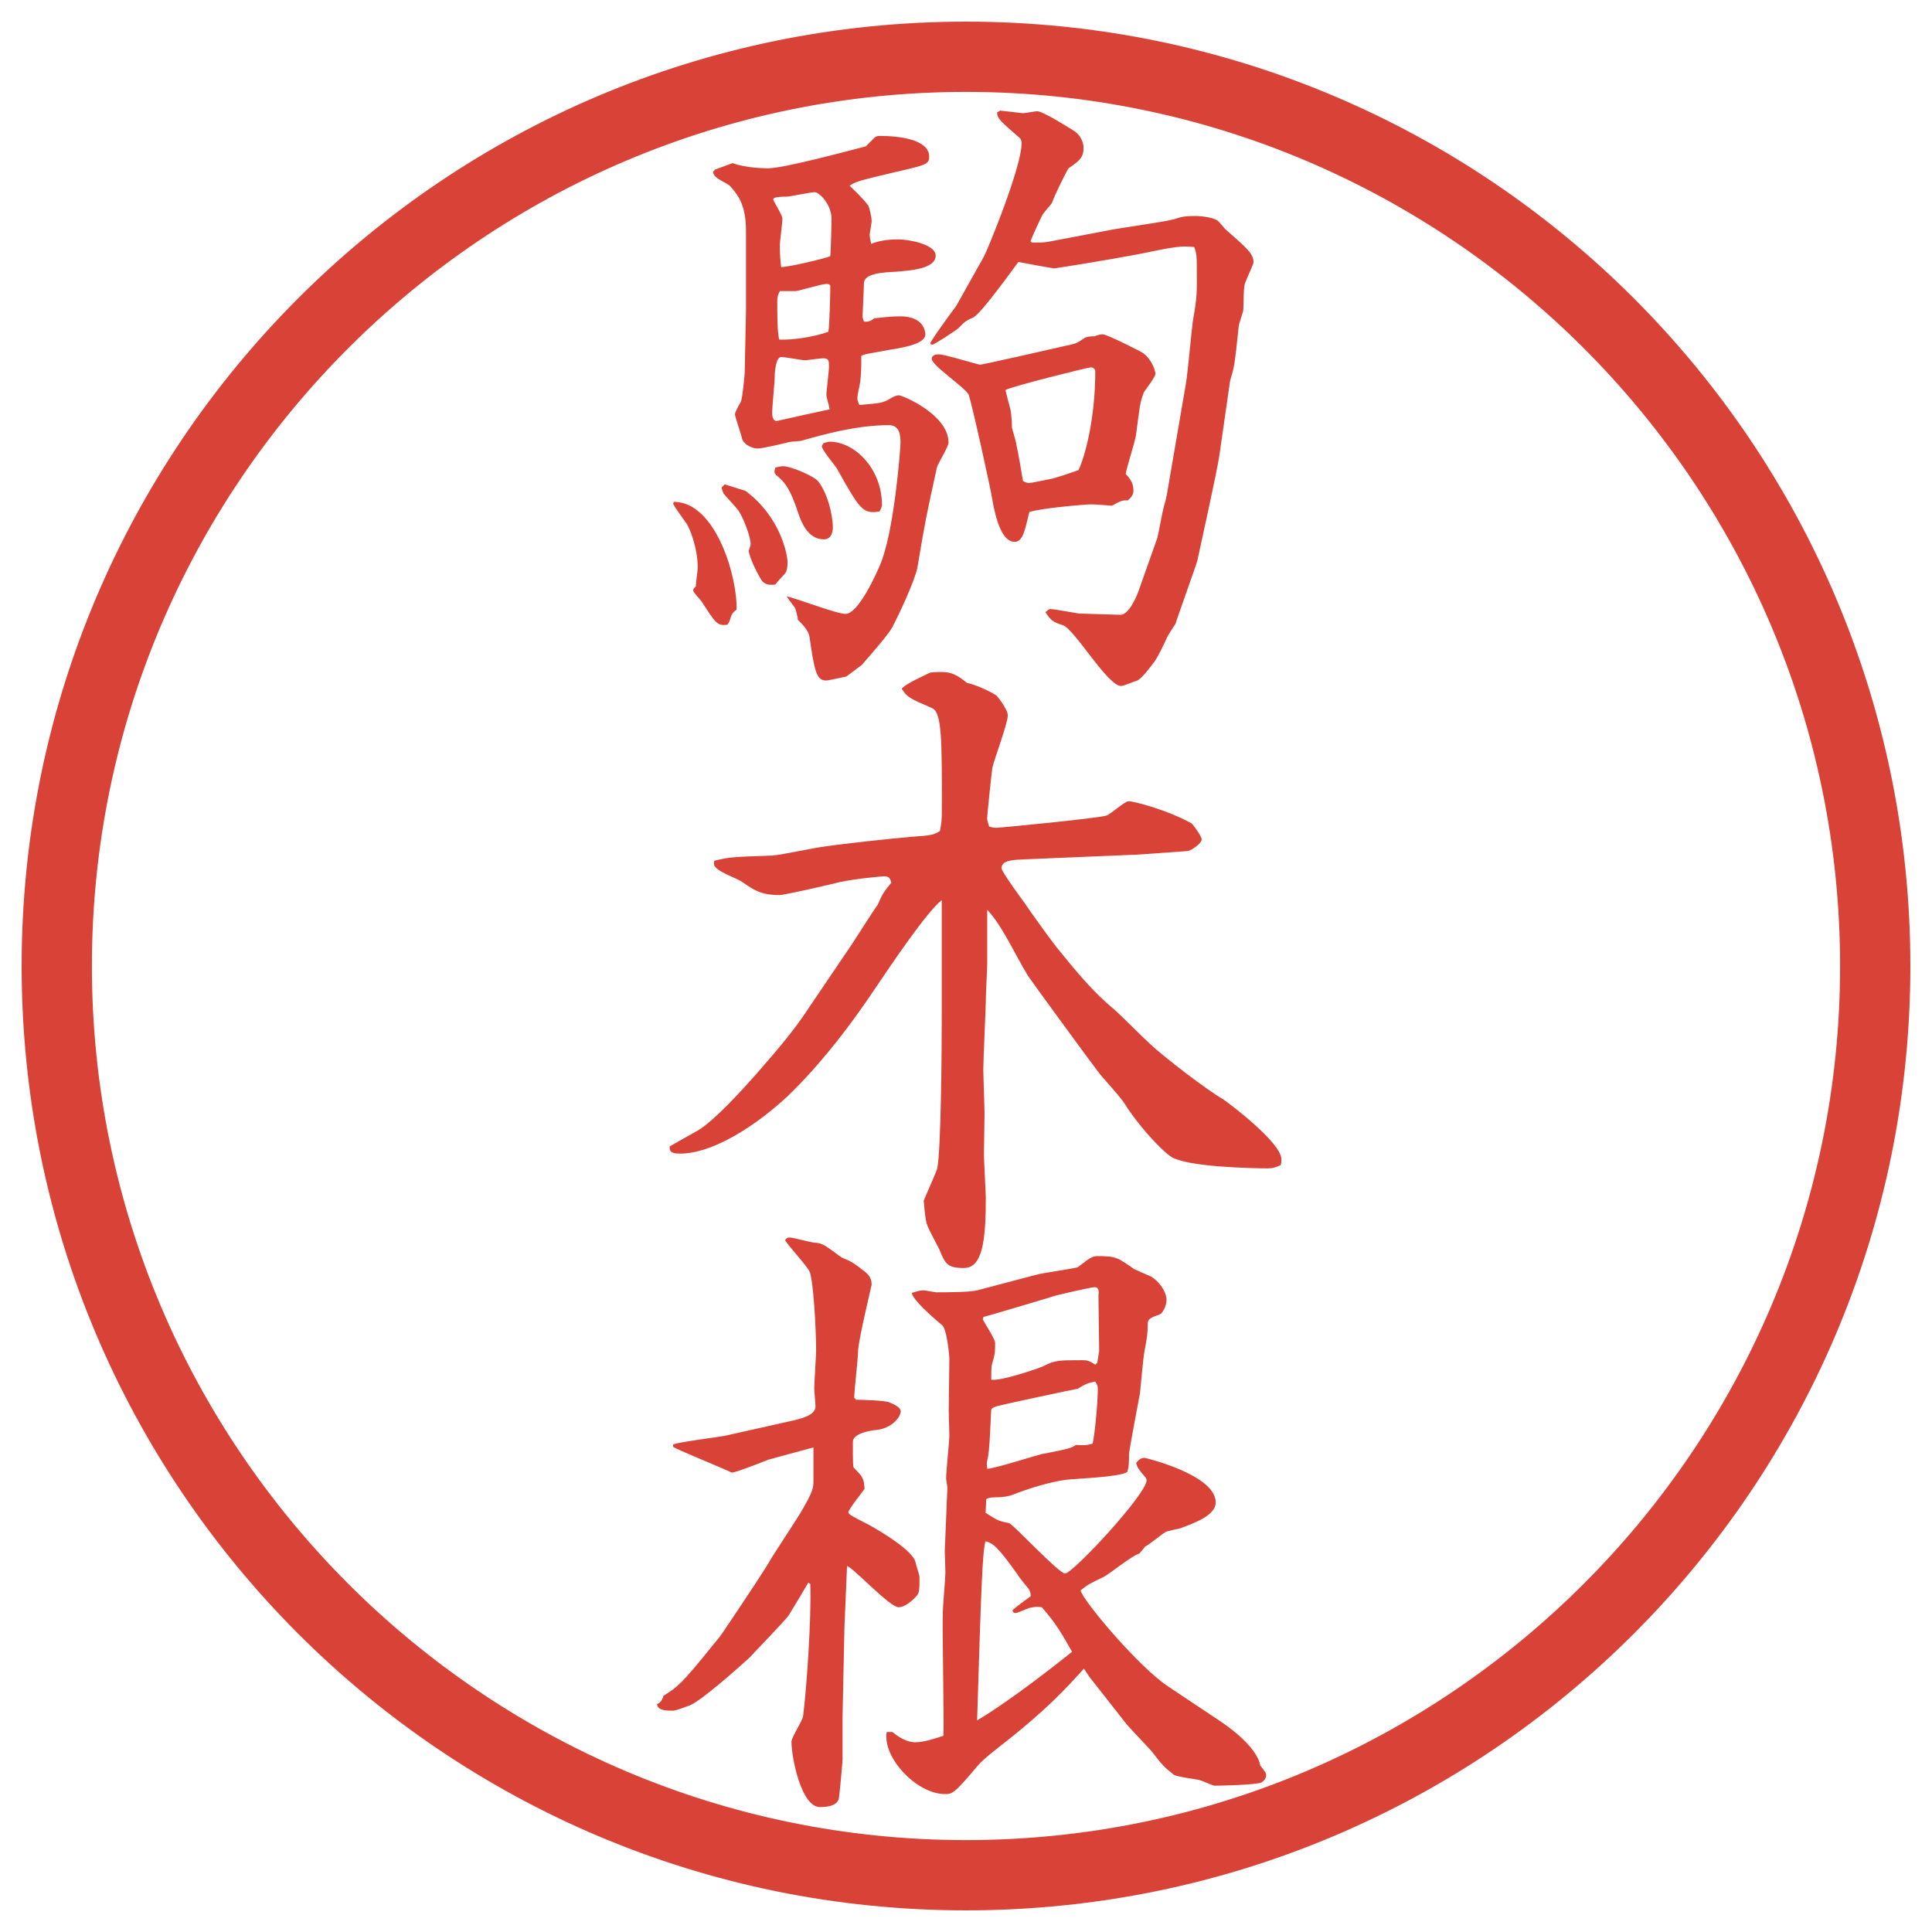
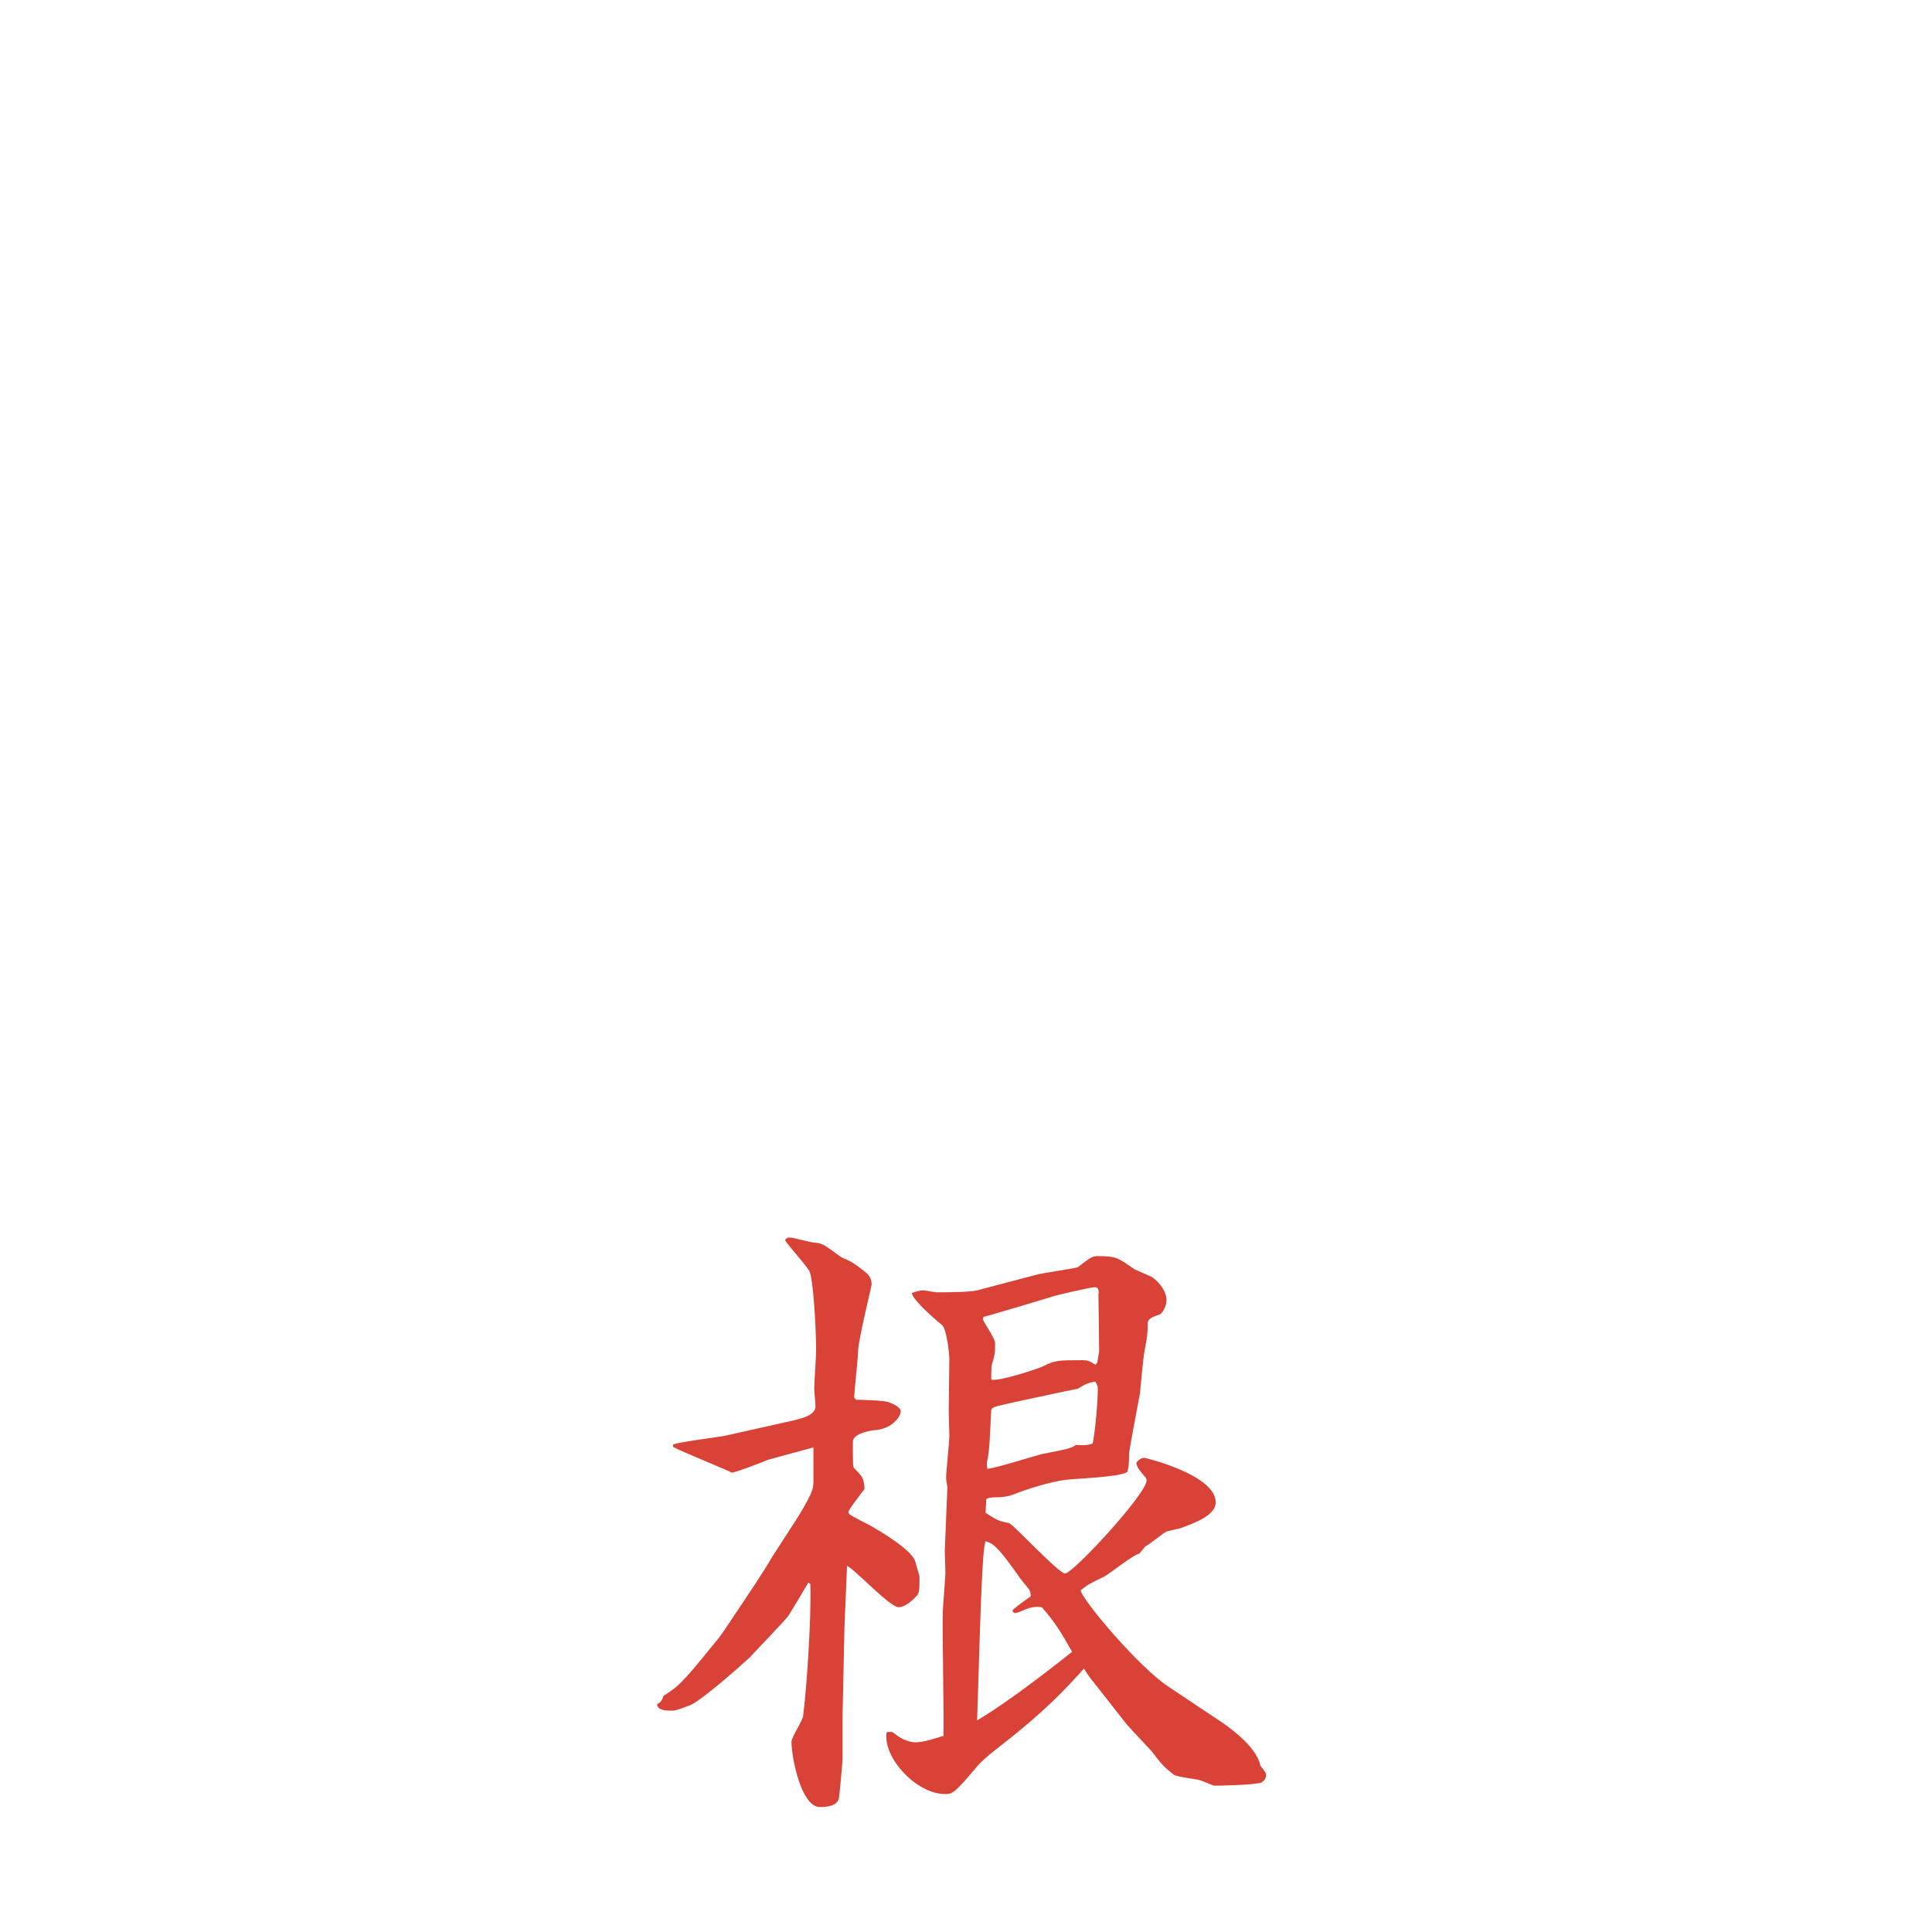
<svg xmlns="http://www.w3.org/2000/svg" id="_レイヤー_1" data-name="レイヤー_1" version="1.1" viewBox="0 0 27.496 27.496">
  <g id="_楕円形_1" data-name="楕円形_1">
-     <path d="M13.748,1.308c6.859,0,12.44,5.581,12.44,12.44s-5.581,12.44-12.44,12.44S1.308,20.607,1.308,13.748,6.889,1.308,13.748,1.308M13.748.308C6.325.308.308,6.325.308,13.748s6.017,13.44,13.44,13.44,13.44-6.017,13.44-13.44S21.171.308,13.748.308h0Z" fill="#d94236" />
-   </g>
+     </g>
  <g>
-     <path d="M9.589,7.142c.607,0,.911,1.095.893,1.537-.046.027-.073.064-.092.138-.009.028-.019.046-.037.074-.147.019-.166-.019-.368-.331-.019-.028-.12-.129-.12-.157,0-.027.027-.046.037-.055,0-.046.028-.23.028-.267,0-.294-.12-.571-.157-.626-.128-.184-.147-.202-.193-.285l.009-.027ZM10.178,2.413l.249-.092c.193.074.479.074.506.074.221,0,1.104-.239,1.389-.312.019-.019.11-.111.129-.129.027-.019.046-.019.083-.019.249,0,.69.046.69.294,0,.11-.046.12-.488.221-.497.12-.552.129-.644.193.046.046.203.193.267.285.009.019.046.147.046.221,0,.028-.028.166-.028.193,0,.046.019.101.019.129.156-.064.34-.064.396-.064.12,0,.524.064.524.23,0,.193-.368.212-.561.23-.175.009-.46.019-.46.166,0,.074-.019.423-.019.469,0,.019.009.046.019.074.064.009.101-.009.147-.046.101-.009.23-.028.368-.028.35,0,.359.23.359.258,0,.129-.285.184-.524.221-.294.055-.332.055-.387.083,0,.175,0,.331-.037.479-.009.037-.019.101-.019.129,0,.027.019.073.028.092.303-.027.331-.027.441-.092.028-.019.083-.046.12-.046.055,0,.708.276.708.672,0,.064-.156.304-.166.359-.147.672-.166.754-.276,1.417-.037.193-.267.681-.359.855-.055.102-.304.387-.433.534l-.221.166c-.055.009-.249.056-.285.056-.138,0-.166-.12-.239-.626-.019-.092-.092-.166-.166-.239,0-.046-.027-.129-.037-.166-.027-.037-.101-.129-.12-.166.138.027.708.249.837.249.184,0,.441-.58.488-.69.202-.46.294-1.656.294-1.757,0-.166-.055-.239-.166-.239-.469,0-.947.138-1.242.221-.028.009-.12.009-.175.019-.074.019-.377.092-.451.092-.055,0-.184-.037-.221-.138-.009-.055-.101-.313-.101-.35,0-.028.064-.147.083-.175.028-.074.046-.322.055-.396l.019-.902v-1.132c0-.368-.11-.506-.211-.625-.055-.074-.249-.11-.258-.221l.027-.027ZM10.316,6.894l.294.092c.506.377.598.92.598,1.012,0,.037,0,.101-.028.156-.027.028-.128.138-.147.166-.092.009-.156,0-.203-.074-.064-.11-.156-.294-.175-.405.009-.028.028-.074.028-.102,0-.092-.101-.377-.184-.487-.027-.037-.175-.193-.203-.23-.009-.028-.018-.046-.027-.083l.046-.046ZM11.761,5.624c0-.064.037-.34.037-.405,0-.083,0-.12-.083-.12-.037,0-.23.028-.257.028-.046,0-.285-.046-.34-.046-.074,0-.092.202-.092.267,0,.083-.037.451-.037.524,0,.046.009.12.064.12.202-.046.58-.129.754-.166-.009-.064-.046-.175-.046-.203ZM11.816,3.646c.009-.046.018-.488.018-.534,0-.203-.175-.377-.239-.377-.064,0-.35.064-.405.064-.156,0-.193.019-.184.046.019.046.129.221.129.267,0,.064-.037.331-.037.377,0,.128.009.23.019.312.11,0,.653-.128.699-.156ZM11.154,6.636c.092,0,.414.129.488.212.128.156.211.469.211.662,0,.055-.019.166-.129.166-.239,0-.331-.276-.368-.387-.11-.331-.184-.423-.294-.515-.046-.037-.046-.055-.028-.12.046-.009.074-.019.12-.019ZM11.789,4.722c.019-.102.028-.589.028-.653-.009-.028-.037-.028-.055-.028-.074,0-.396.102-.442.102h-.221c-.019.037-.037.064-.037.156,0,.156,0,.423.027.534.221.009.515-.046.699-.11ZM11.807,6.286c.359,0,.745.387.745.902,0,.027-.027.083-.037.092-.239.037-.276-.027-.607-.616-.027-.046-.211-.258-.211-.313,0-.009.009-.027.027-.046.046-.009.055-.019.083-.019ZM13.997,3.664c.064-.12.542-1.288.542-1.62,0-.018,0-.046-.019-.074-.285-.248-.321-.276-.331-.368l.046-.028c.074.009.258.028.322.037.037,0,.175-.028.202-.028.083,0,.414.211.506.267.128.074.156.193.156.258,0,.138-.074.193-.212.285-.019.019-.202.387-.239.497-.009.018-.119.138-.138.175-.037.074-.139.294-.166.368l.019.018c.056,0,.147.009.276-.018l.874-.166c.138-.027.745-.11.874-.147.11-.037.165-.046.294-.046.156,0,.285.037.322.064.019.009.092.101.11.12.312.276.405.35.405.478,0,.019-.11.258-.12.294-.027.055-.019.341-.027.396-.01.037-.064.193-.064.221-.056.534-.064.58-.11.727-.01.037-.019.073-.019.092l-.147,1.021c-.036.239-.267,1.279-.312,1.49,0,.019-.304.865-.312.902-.019.028-.11.166-.12.193-.027.064-.147.312-.184.35-.046.064-.185.249-.249.267-.036.009-.184.074-.221.074-.193,0-.662-.81-.828-.865-.147-.046-.174-.074-.248-.184.019-.019.046-.046.073-.046.046,0,.34.055.405.064.046,0,.552.018.589.018.119,0,.229-.257.258-.34l.267-.754c.019-.074.073-.377.092-.442.027-.101.037-.12.064-.294l.248-1.444c.028-.147.083-.782.102-.911.064-.35.056-.432.056-.653,0-.267,0-.294-.037-.396-.193-.019-.258-.009-.791.101-.433.083-1.123.193-1.206.203-.064-.009-.469-.083-.506-.092-.055.073-.534.745-.644.791-.083.037-.12.055-.202.147-.028.027-.35.239-.377.239-.009,0-.028,0-.028-.019s.019-.037.028-.055c.101-.157.313-.442.34-.479l.387-.69ZM15.698,4.759c.056,0,.553.249.571.267.119.083.175.248.175.294,0,.046-.147.23-.166.267-.056.147-.056.193-.11.598-.01.092-.138.479-.147.561.046.046.11.12.11.23,0,.064-.027.102-.083.147-.064-.009-.11.009-.221.074-.11-.009-.248-.019-.304-.019-.073,0-.726.055-.874.11-.064.267-.092.423-.211.423-.23,0-.304-.552-.322-.635-.009-.083-.294-1.38-.332-1.463-.055-.102-.524-.414-.524-.506,0-.055.064-.064.101-.064.092,0,.552.147.589.147.037,0,1.085-.239,1.288-.285.092-.019.11-.037.193-.092.027-.019.074-.027.147-.027.046-.019.083-.028.119-.028ZM14.641,6.875c.027,0,.248-.046.294-.055.074-.009.359-.11.414-.129.093-.193.239-.736.239-1.408,0-.027-.027-.055-.064-.055-.036,0-1.113.267-1.213.322,0,.027.064.248.073.294.009.037.019.211.019.248.009.037.064.212.064.249.019.074.083.442.092.506.019.009.056.027.083.027Z" fill="#d94236" />
-     <path d="M16.131,12.165l-1.527.064c-.184.009-.35.009-.35.129,0,.046.295.451.331.497.064.101.378.533.451.625.276.34.516.635.828.892.046.037.405.396.487.47.212.202.828.672,1.067.81.056.037.819.607.819.847,0,.027,0,.046-.01.083-.046.018-.092.046-.184.046-.212,0-1.187-.019-1.39-.175-.119-.083-.441-.414-.653-.755-.046-.073-.294-.35-.34-.404-.185-.239-1.002-1.362-1.031-1.408-.165-.267-.367-.718-.579-.938v.754c0,.074-.019.442-.019.479,0,.165-.037.892-.037,1.049,0,.055.018.542.018.625,0,.093-.009.497-.009.58,0,.055.027.57.027.598,0,.626-.046,1.013-.313,1.013-.239,0-.267-.064-.35-.268-.027-.055-.147-.275-.166-.331-.027-.064-.037-.156-.055-.358.028-.074.175-.396.193-.46.055-.276.064-1.73.064-2.145v-1.674c-.212.166-.708.902-.938,1.243-.35.524-.736,1.03-1.178,1.472-.368.368-1.067.893-1.61.893-.138,0-.147-.037-.147-.102.028-.018.341-.192.405-.229.23-.138.607-.552.819-.791.34-.387.57-.663.773-.976.166-.249.432-.635.598-.883.037-.055.341-.534.368-.562.046-.11.074-.175.193-.312-.019-.074-.046-.092-.101-.092-.009,0-.377.028-.635.083-.101.027-.782.184-.855.184-.267,0-.368-.074-.515-.175-.102-.074-.313-.129-.396-.221-.027-.027-.027-.055-.018-.092.221-.055.285-.055.828-.074.12-.009.644-.12.745-.129.313-.046.92-.11,1.233-.138.285-.019.322-.028.405-.083.019-.101.028-.138.028-.322,0-.976,0-1.362-.138-1.426-.322-.138-.359-.157-.433-.276.037-.064.368-.211.405-.23.074-.009.138-.009.157-.009.147,0,.23.046.368.157.083.009.358.129.423.184.01.009.156.193.156.276,0,.12-.202.644-.221.754-.009.055-.073.672-.073.708,0,.028.009.055.027.12.055.019.083.019.11.019.037,0,1.472-.138,1.564-.175.055-.019.258-.203.312-.203.074,0,.543.12.893.313.019.009.147.184.147.23,0,.055-.138.156-.202.166l-.773.055Z" fill="#d94236" />
    <path d="M9.581,20.556c.11-.037.625-.102.727-.12l.902-.202c.211-.046.396-.092.396-.221,0-.037-.018-.212-.018-.248,0-.083.027-.47.027-.543,0-.295-.037-.984-.092-1.123-.037-.083-.313-.377-.35-.45.018-.028.037-.037.064-.037.055,0,.303.073.358.073.092.01.12.019.258.12.064.046.12.092.147.101.12.046.184.093.322.203.055.046.083.101.083.175-.009.046-.193.81-.193.947,0,.102-.055.562-.055.662l.027.028c.074,0,.405.009.469.036.074.028.166.074.166.129,0,.074-.12.249-.368.268-.019,0-.313.036-.313.165,0,.322,0,.359.019.377.12.12.138.139.147.295-.027.037-.23.294-.23.331,0,.027.028.046.285.175.184.102.645.377.672.543.009.046.055.175.055.202,0,.185,0,.23-.046.276-.074.083-.175.156-.249.156-.129,0-.616-.533-.736-.589l-.037.874-.027,1.27v.617c0,.027-.046.543-.055.561-.037.102-.184.111-.267.111-.267,0-.405-.709-.405-.93,0-.064.166-.312.166-.368.046-.35.12-1.38.102-1.877l-.028-.019c-.037.064-.23.387-.276.46-.037.064-.524.562-.552.599-.12.11-.754.681-.893.699-.046.019-.166.064-.202.064-.102,0-.221,0-.23-.093.055-.027.073-.055.092-.119.193-.12.258-.166.708-.727.12-.139.129-.166.285-.396.184-.275.469-.699.543-.837.064-.102.359-.552.414-.644.184-.313.184-.35.184-.47v-.46c-.102.027-.617.166-.644.175-.184.073-.423.166-.516.184-.128-.064-.727-.304-.837-.367v-.037ZM12.7,24.65c.083.064.193.146.331.146.12,0,.276-.055.396-.092.009-.276-.018-1.5-.009-1.748,0-.092.037-.497.037-.58,0-.046-.009-.267-.009-.304l.037-.901c0-.019-.018-.11-.018-.129,0-.101.046-.524.046-.607,0-.055-.009-.321-.009-.35,0-.119.009-.635.009-.745,0-.064-.037-.423-.101-.479-.157-.129-.423-.368-.433-.46.083-.027.12-.037.166-.037.028,0,.157.028.184.028.129,0,.469,0,.58-.028l.838-.221c.092-.027.57-.092.597-.11.166-.129.202-.156.276-.156.267,0,.285.019.524.185.036.018.211.092.248.11.147.101.212.239.212.331,0,.083-.056.184-.093.202-.128.046-.175.064-.175.138,0,.139-.009.193-.046.387-.018.092-.055.516-.064.599-.027.138-.156.827-.156.864,0,.102,0,.193-.027.258-.11.073-.745.092-.874.11-.211.027-.524.12-.754.212-.046.019-.138.036-.211.036-.037,0-.138,0-.166.028l-.009.193c.157.101.184.119.332.146.055.01.708.718.799.718.111,0,1.16-1.132,1.16-1.325,0-.018-.01-.036-.019-.046-.092-.11-.11-.129-.129-.202.027-.037.064-.073.119-.073.01,0,1.013.239,1.013.635,0,.184-.304.294-.506.368-.028.009-.185.036-.212.055-.046.027-.239.185-.285.203l-.083.101c-.092.019-.433.295-.506.331-.193.093-.23.11-.331.193.018.129.828,1.095,1.251,1.371l.745.497c.037.027.506.331.562.626.073.092.083.11.083.138,0,.046-.037.083-.064.101-.074.037-.607.047-.672.047-.019,0-.156-.064-.221-.083-.056-.01-.322-.046-.359-.074-.138-.11-.165-.138-.312-.331-.056-.064-.312-.331-.358-.386l-.47-.599c-.092-.11-.102-.147-.138-.193-.249.276-.534.589-1.159,1.077-.056.046-.267.202-.359.312-.331.396-.359.396-.46.396-.405,0-.893-.524-.828-.883h.083ZM14.825,22.874c-.064-.009-.092-.009-.175.01-.036.009-.165.073-.202.073-.009,0-.037-.009-.037-.037,0-.019.221-.175.258-.202,0-.046-.009-.073-.027-.102-.019-.027-.138-.165-.156-.202-.239-.331-.332-.451-.46-.479-.046.138-.064.755-.12,2.549.487-.285,1.223-.874,1.352-.976-.147-.258-.229-.404-.432-.635ZM15.616,19.396l.027-.166c0-.129-.01-.681-.01-.801.01-.064,0-.11-.055-.11-.046,0-.58.12-.616.139-.056.019-.92.275-.966.285l-.009.036c.027.056.175.276.175.332,0,.138,0,.156-.046.312-.009.027-.009.184-.009.212.12.027.635-.147.727-.185.183-.092.22-.092.579-.092.056,0,.093.009.175.064l.028-.027ZM14.834,20.693c.376-.073.414-.083.478-.129.138.01.175,0,.239-.019.036-.175.073-.598.073-.781,0-.037-.009-.056-.037-.102-.092.019-.129.027-.248.102-.056.009-1.002.211-1.067.229-.129.027-.166.046-.166.083-.009.138-.019.579-.055.708-.009.037-.009.064,0,.12.129-.01.672-.185.782-.212Z" fill="#d94236" />
  </g>
</svg>